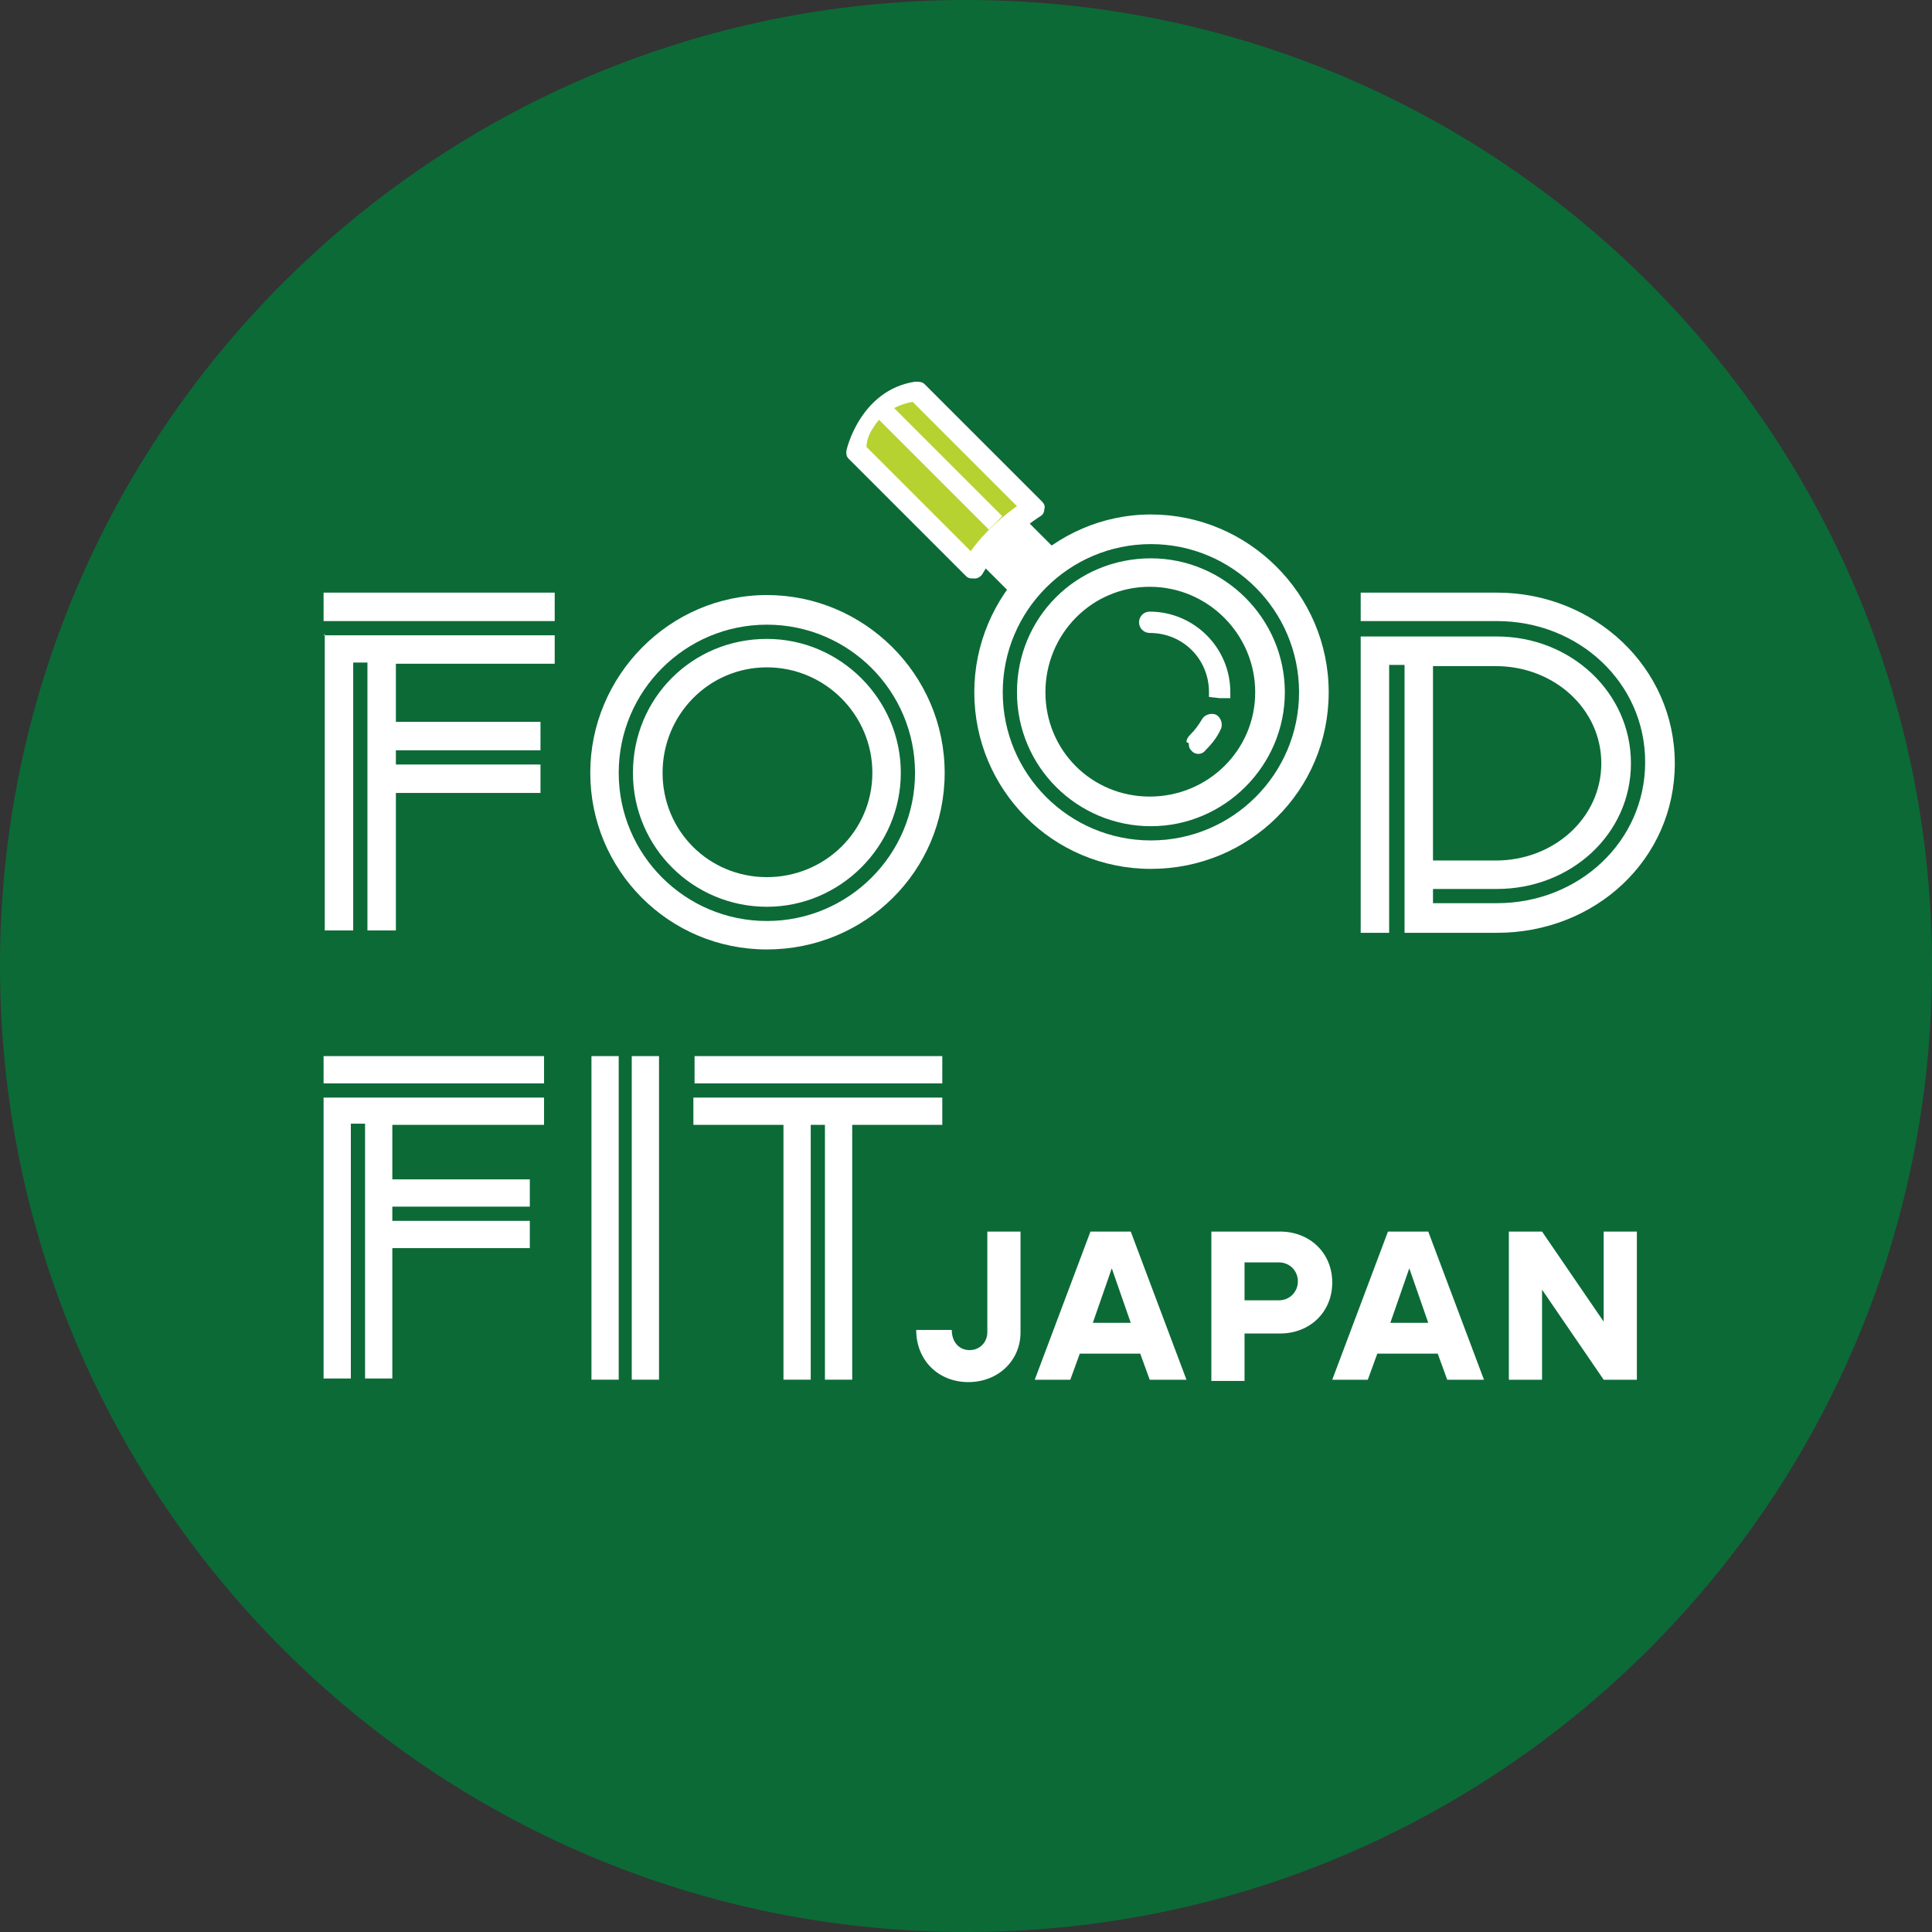
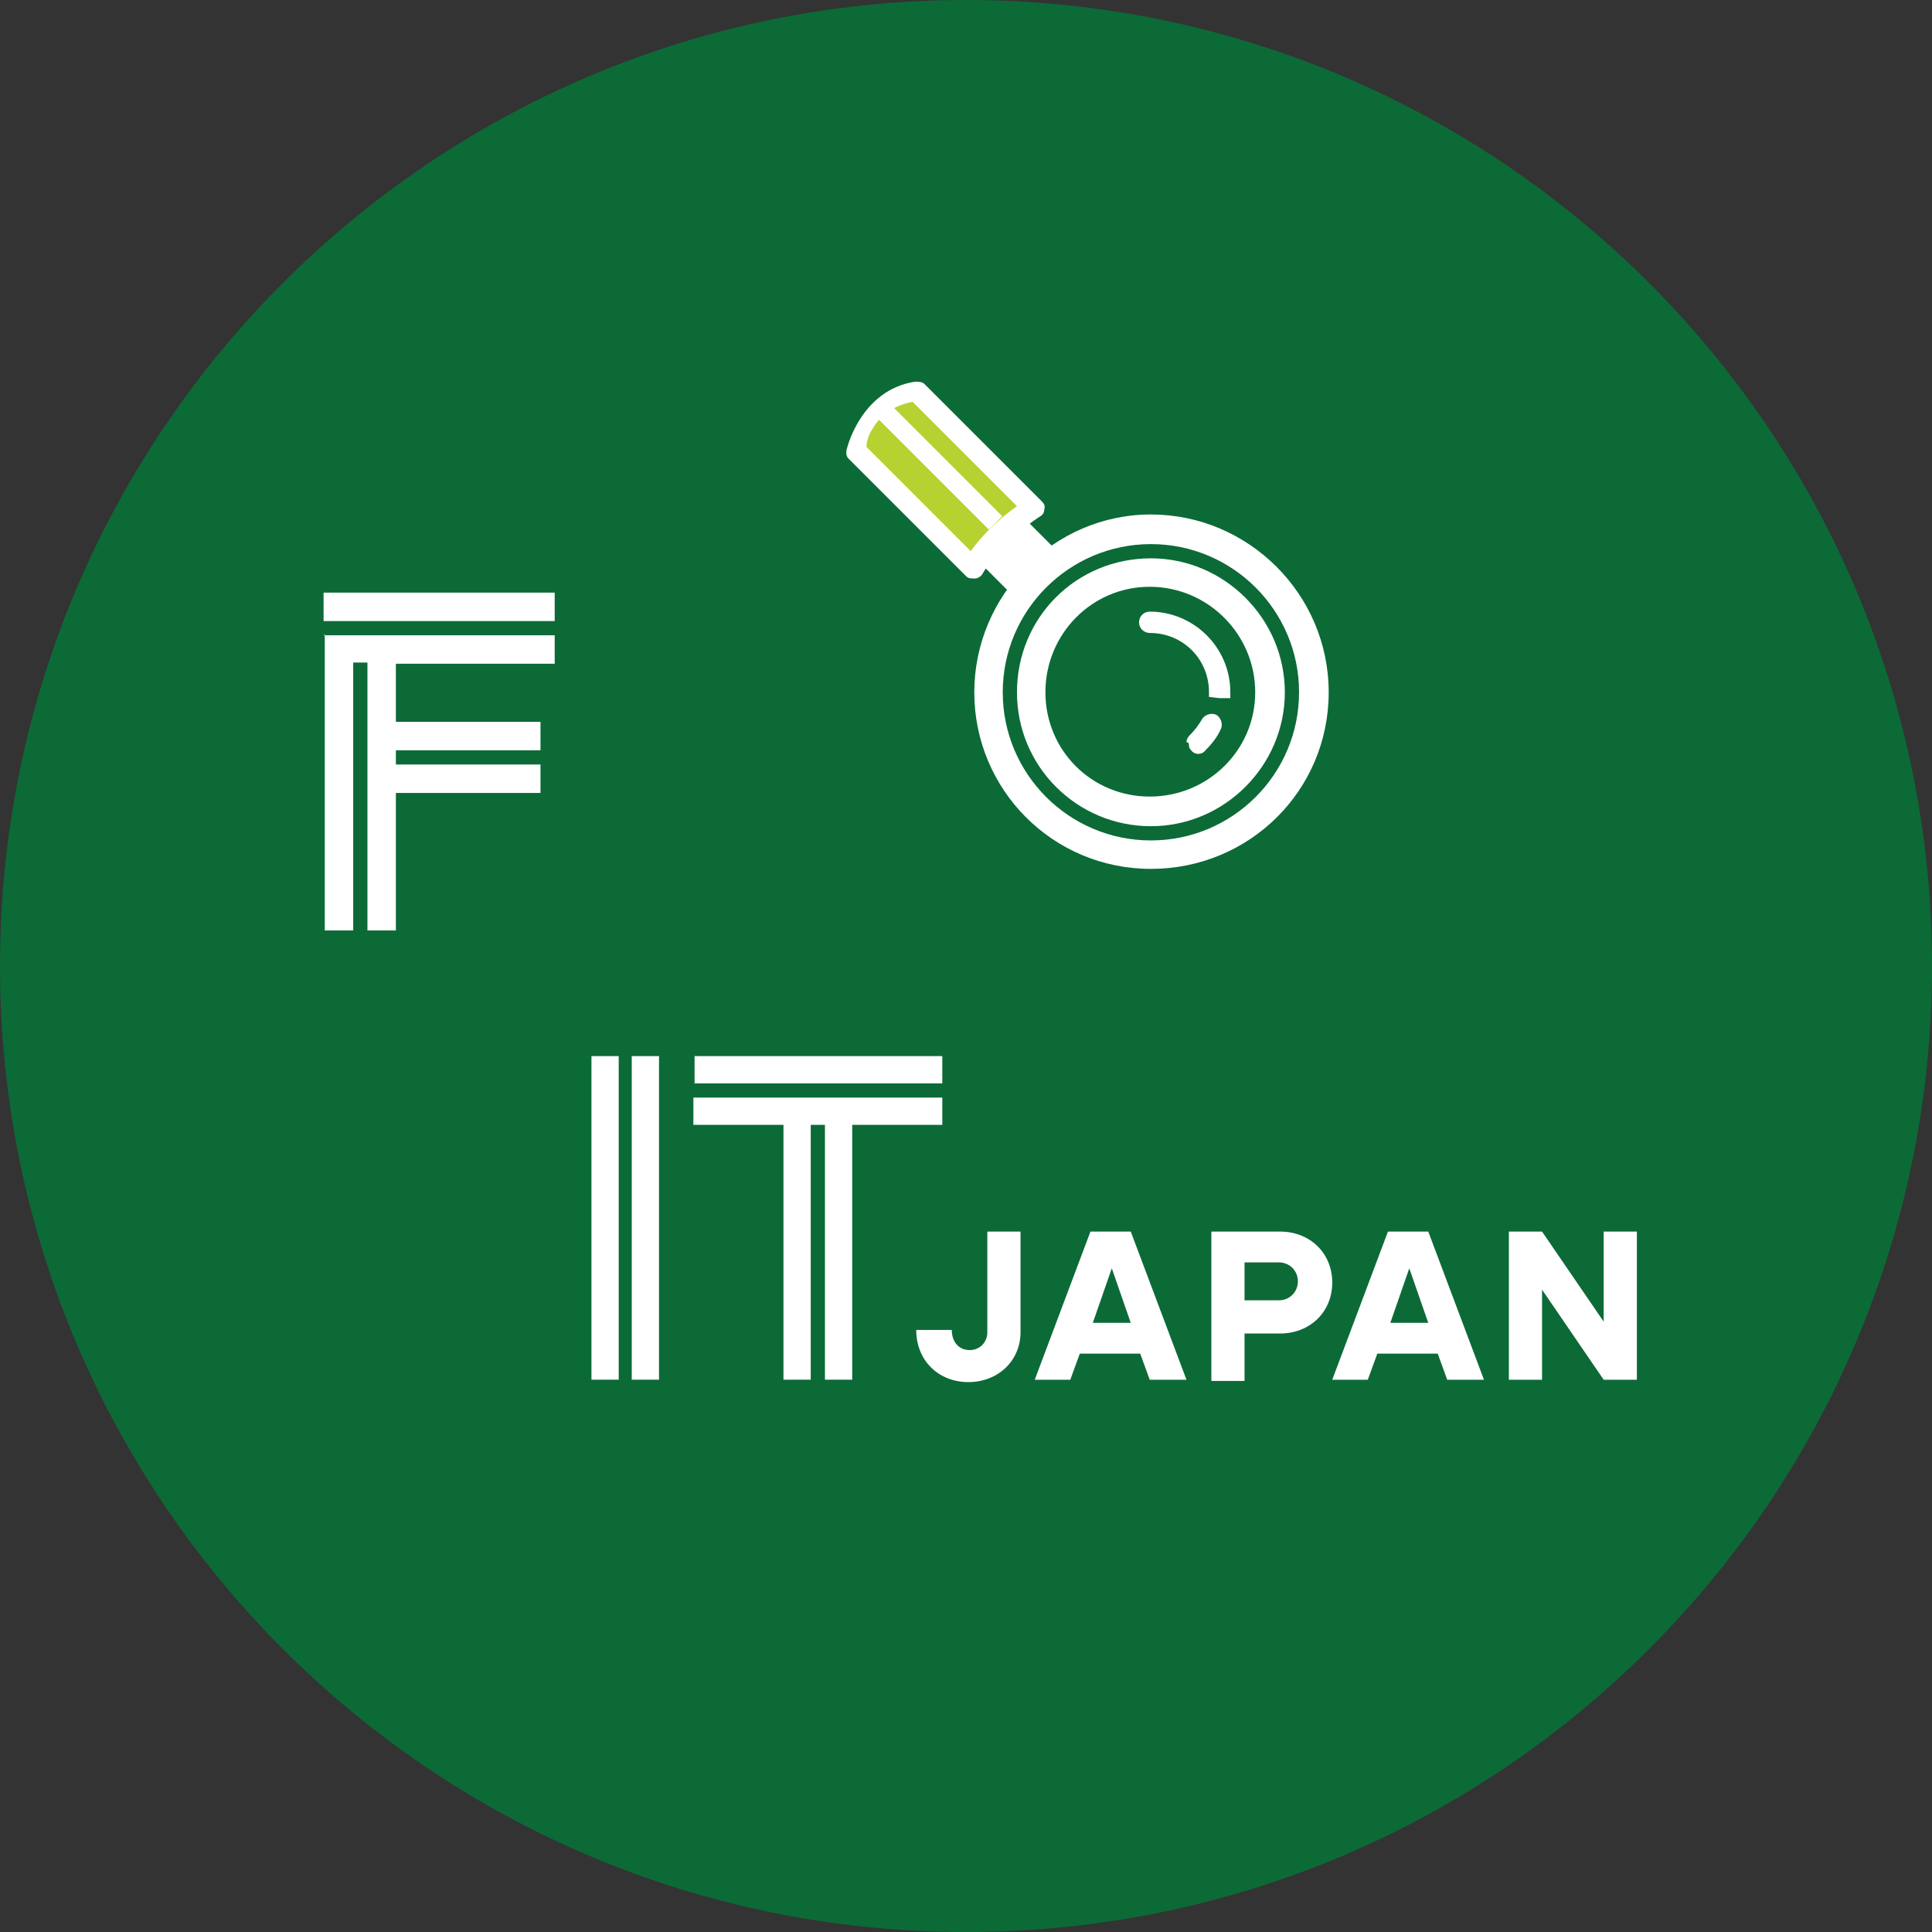
<svg xmlns="http://www.w3.org/2000/svg" width="163" height="163" viewBox="0 0 163 163" fill="none">
  <rect x="0" y="0" width="163" height="163" fill="#333333" stroke="none" />
  <path d="M81.5 163C126.511 163 163 126.511 163 81.5C163 36.489 126.511 0 81.5 0C36.489 0 0 36.489 0 81.5C0 126.511 36.489 163 81.5 163Z" fill="#0C6A37" />
  <path d="M27.3 50H46.8V52.4H27.3V50ZM27.3 53.6H46.8V56H33.4V60.9H45.6V63.3H33.4V64.5H45.6V66.9H33.4V78.5H31V55.9H29.8V78.5H27.4V53.5L27.3 53.6Z" fill="white" />
-   <path d="M64.7 50.203C72.9 50.203 79.7 56.903 79.7 65.203C79.7 73.503 73 80.103 64.7 80.103C56.4 80.103 49.8 73.403 49.8 65.203C49.8 57.003 56.5 50.203 64.7 50.203ZM64.7 77.703C71.6 77.703 77.2 72.103 77.2 65.203C77.2 58.303 71.6 52.703 64.7 52.703C57.8 52.703 52.2 58.303 52.2 65.203C52.2 72.103 57.8 77.703 64.7 77.703ZM64.7 53.903C70.9 53.903 76 59.003 76 65.203C76 71.403 70.9 76.503 64.7 76.503C58.5 76.503 53.4 71.503 53.4 65.203C53.4 58.903 58.4 53.903 64.7 53.903ZM64.7 74.003C69.6 74.003 73.6 70.103 73.6 65.203C73.6 60.303 69.6 56.303 64.7 56.303C59.8 56.303 55.9 60.303 55.9 65.203C55.9 70.103 59.8 74.003 64.7 74.003Z" fill="white" />
-   <path d="M118.4 56.1H117.2V78.7H114.8V53.7H126.3C132.5 53.7 137.6 58.4 137.6 64.4C137.6 70.4 132.5 75 126.3 75H120.9V76.2H126.3C133.2 76.2 138.8 71 138.8 64.3C138.8 57.6 133.2 52.4 126.3 52.4H114.8V50H126.3C134.5 50 141.3 56.3 141.3 64.4C141.3 72.5 134.6 78.7 126.3 78.7H118.5V56.1H118.4ZM120.9 56.1V72.6H126.2C131.1 72.6 135.1 69 135.1 64.4C135.1 59.8 131.1 56.2 126.2 56.2H120.9V56.1Z" fill="white" />
-   <path d="M27.3 89.102H45.9V91.402H27.3V89.102ZM27.3 92.602H45.9V94.902H33.1V99.502H44.7V101.802H33.1V103.002H44.7V105.302H33.1V116.302H30.8V94.802H29.6V116.302H27.3V92.502V92.602Z" fill="white" />
  <path d="M49.9 89.102H52.2V116.402H49.9V89.102ZM53.3 89.102H55.6V116.402H53.3V89.102Z" fill="white" />
  <path d="M58.6 89.102H79.5V91.402H58.6V89.102ZM58.6 92.602H79.5V94.902H71.9V116.402H69.6V94.902H68.4V116.402H66.1V94.902H58.5V92.602H58.6Z" fill="white" />
  <path d="M77.4 112.206H80.3C80.3 113.206 80.9 113.906 81.8 113.906C82.7 113.906 83.3 113.206 83.3 112.406V103.906H86.1V112.406C86.1 114.806 84.2 116.606 81.7 116.606C79.2 116.606 77.3 114.806 77.3 112.206H77.4Z" fill="white" />
  <path d="M92.1 103.906H95.4L100.1 116.406H97L96.2 114.206H91.1L90.3 116.406H87.3L92 103.906H92.1ZM95.4 111.606L93.8 107.006L92.2 111.606H95.5H95.4Z" fill="white" />
  <path d="M102.2 103.906H108C110.5 103.906 112.4 105.706 112.4 108.206C112.4 110.706 110.5 112.506 108 112.506H105V116.506H102.2V104.006V103.906ZM105 106.506V109.706H107.9C108.8 109.706 109.5 109.006 109.5 108.106C109.5 107.206 108.8 106.506 107.9 106.506H105Z" fill="white" />
  <path d="M117.2 103.906H120.5L125.2 116.406H122.1L121.3 114.206H116.2L115.4 116.406H112.4L117.1 103.906H117.2ZM120.5 111.606L118.9 107.006L117.3 111.606H120.6H120.5Z" fill="white" />
  <path d="M127.3 103.906H130.1L135.3 111.506V103.906H138.1V116.406H135.3L130.1 108.806V116.406H127.3V103.906Z" fill="white" />
  <path d="M97.1 43.406C105.3 43.406 112.1 50.106 112.1 58.406C112.1 66.706 105.4 73.306 97.1 73.306C88.8 73.306 82.2 66.606 82.2 58.406C82.2 50.206 88.9 43.406 97.1 43.406ZM97.1 70.906C104 70.906 109.6 65.306 109.6 58.406C109.6 51.506 104 45.906 97.1 45.906C90.2 45.906 84.6 51.506 84.6 58.406C84.6 65.306 90.2 70.906 97.1 70.906ZM97.1 47.106C103.3 47.106 108.4 52.206 108.4 58.406C108.4 64.606 103.3 69.706 97.1 69.706C90.9 69.706 85.8 64.706 85.8 58.406C85.8 52.106 90.8 47.106 97.1 47.106ZM97 67.206C101.9 67.206 105.9 63.306 105.9 58.406C105.9 53.506 101.9 49.506 97 49.506C92.1 49.506 88.2 53.506 88.2 58.406C88.2 63.306 92.1 67.206 97 67.206Z" fill="white" />
  <path d="M82.1 47.906L72.2 38.006C72.2 38.006 72.2 33.706 77.3 32.906L87.2 42.806C87.2 42.806 83.8 44.906 82.1 47.906Z" fill="#B5D230" />
  <path d="M82.1 48.803C81.9 48.803 81.7 48.803 81.5 48.603L71.6 38.703C71.4 38.503 71.4 38.303 71.4 38.103C71.4 37.903 72.6 32.903 77.2 32.203C77.5 32.203 77.8 32.203 78 32.403L87.9 42.303C88.1 42.503 88.2 42.703 88.1 43.003C88.1 43.303 87.9 43.503 87.7 43.603C87.7 43.603 84.5 45.603 82.9 48.403C82.8 48.603 82.5 48.803 82.3 48.803H82.2H82.1ZM73.1 37.703L81.9 46.503C83.1 44.803 84.8 43.403 85.8 42.703L77 33.903C75.4 34.203 74.3 35.003 73.6 36.203C73.2 36.803 73.1 37.403 73.1 37.803V37.703Z" fill="white" />
  <path d="M85.93 43.229L82.182 46.977L85.505 50.3L89.253 46.552L85.93 43.229Z" fill="white" />
  <path d="M75.229 34.22L74.098 35.352L83.431 44.685L84.563 43.554L75.229 34.22Z" fill="white" />
  <path d="M97 51.602C100.7 51.602 103.8 54.602 103.8 58.402C103.8 62.202 103.8 58.702 103.8 58.902H102.9L102 58.802C102 58.702 102 58.602 102 58.402C102 55.602 99.8 53.402 97 53.402C96.5 53.402 96.1 53.002 96.1 52.502C96.1 52.002 96.5 51.602 97 51.602Z" fill="white" />
  <path d="M100.3 62.705C100.3 62.905 100.3 63.105 100.5 63.305C100.8 63.705 101.4 63.705 101.7 63.305C102.2 62.805 102.7 62.205 103 61.505C103.2 61.105 103 60.505 102.6 60.305C102.2 60.105 101.6 60.305 101.4 60.705C101.1 61.205 100.8 61.605 100.4 62.005C100.2 62.205 100.1 62.405 100.1 62.605L100.3 62.705Z" fill="white" />
</svg>